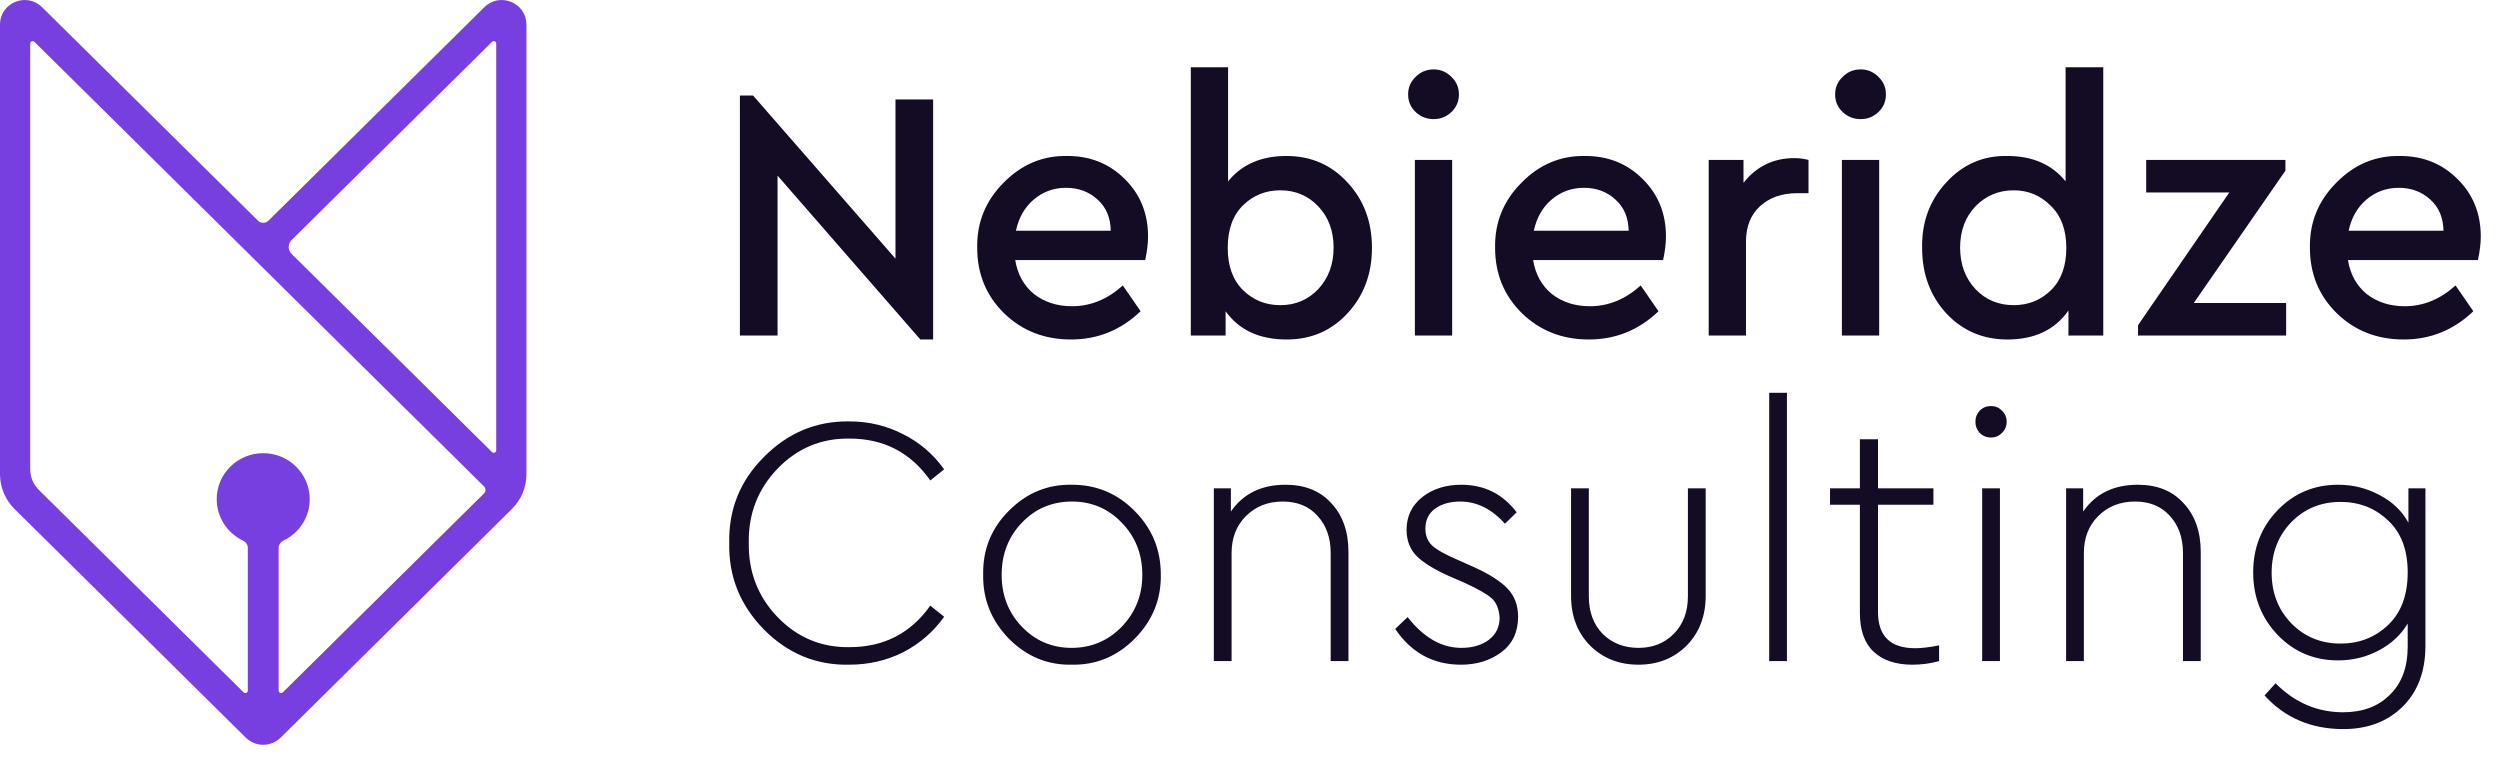
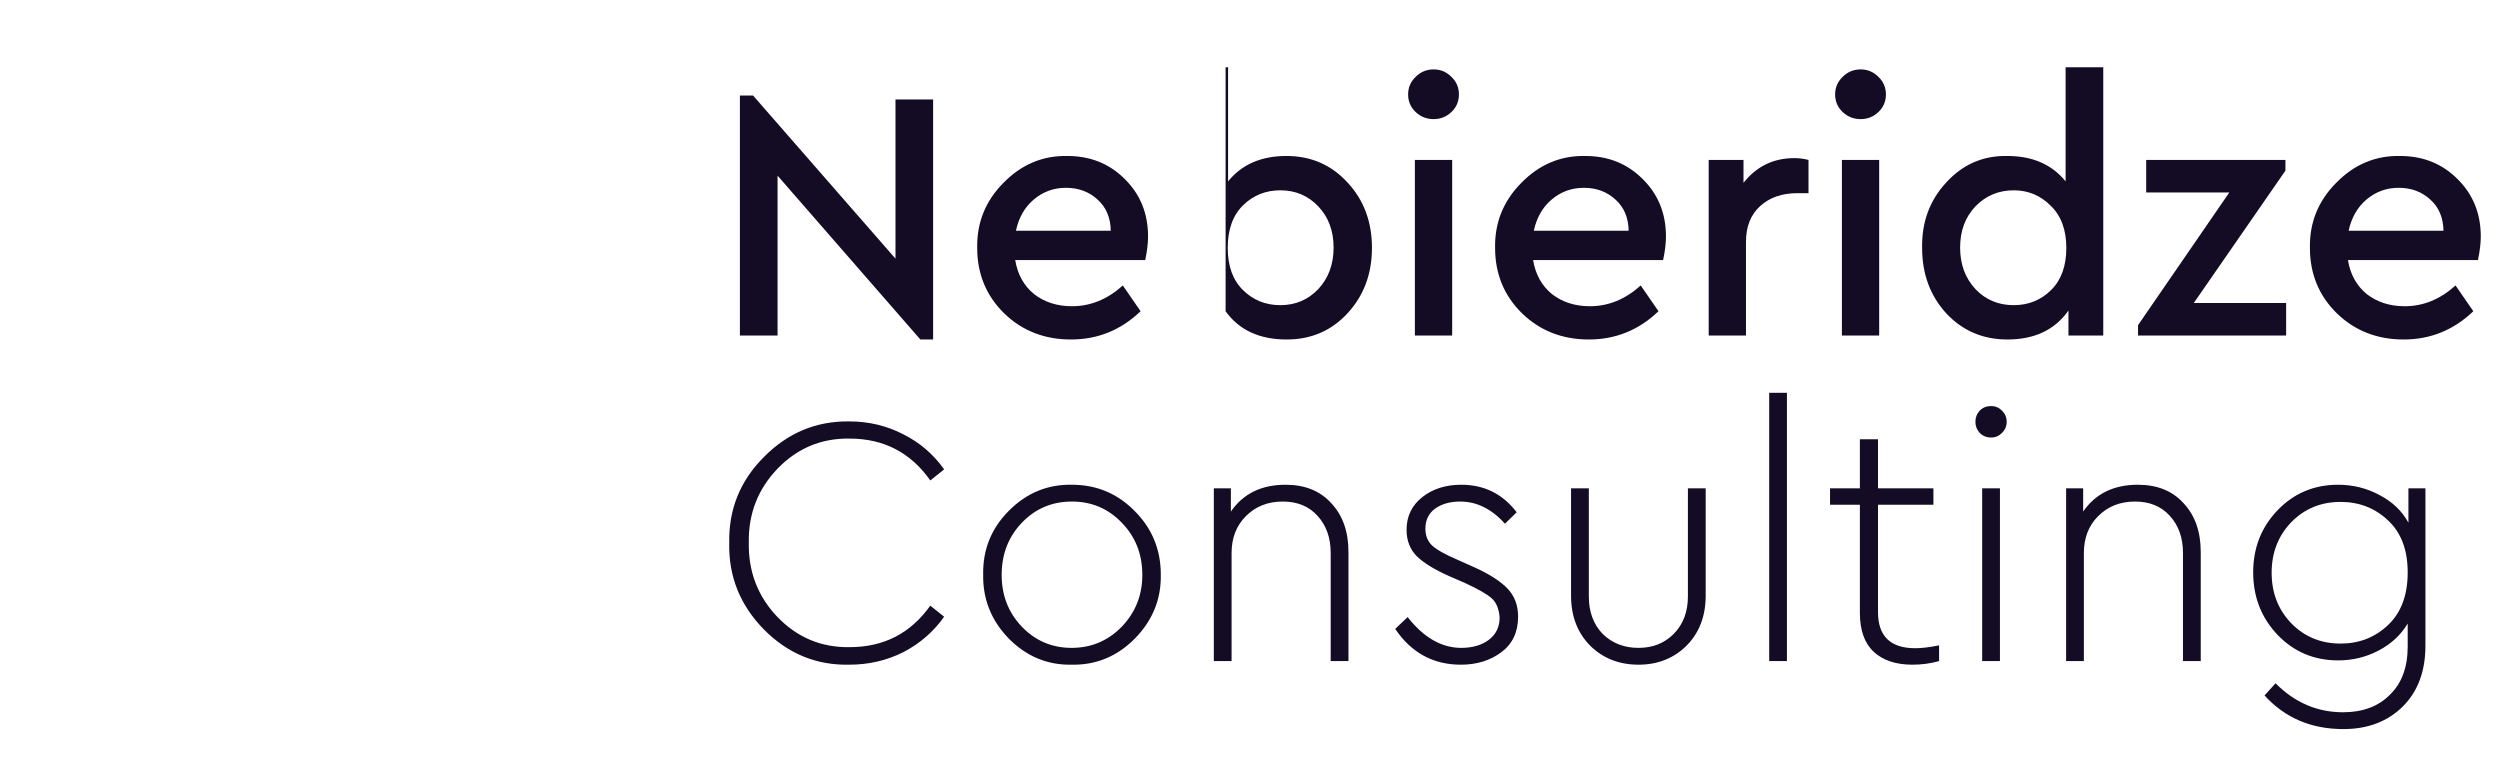
<svg xmlns="http://www.w3.org/2000/svg" width="128" height="39" viewBox="0 0 128 39" fill="none">
-   <path d="M45.849 5.092H47.776V17.382H47.122L39.811 8.993V17.18H37.883V4.89H38.556L45.849 13.243V5.092ZM58.635 13.316H51.979C52.1 14.049 52.421 14.629 52.943 15.056C53.476 15.471 54.125 15.679 54.889 15.679C55.834 15.679 56.701 15.325 57.489 14.616L58.398 15.935C57.392 16.9 56.204 17.382 54.834 17.382C53.476 17.382 52.336 16.936 51.415 16.045C50.493 15.141 50.033 14.024 50.033 12.693C50.008 11.399 50.457 10.288 51.378 9.36C52.3 8.419 53.391 7.961 54.652 7.986C55.828 7.986 56.81 8.383 57.598 9.176C58.386 9.958 58.78 10.935 58.78 12.107C58.78 12.461 58.732 12.864 58.635 13.316ZM52.015 11.814H56.871C56.859 11.142 56.635 10.611 56.198 10.22C55.761 9.817 55.222 9.616 54.579 9.616C53.949 9.616 53.397 9.817 52.924 10.22C52.464 10.611 52.16 11.142 52.015 11.814ZM70.244 12.693C70.244 14.024 69.825 15.141 68.989 16.045C68.164 16.936 67.128 17.382 65.879 17.382C64.484 17.382 63.442 16.9 62.751 15.935V17.18H60.969V3.443H62.878V9.286C63.581 8.419 64.576 7.986 65.861 7.986C67.122 7.986 68.164 8.438 68.989 9.341C69.825 10.233 70.244 11.35 70.244 12.693ZM67.498 14.799C68.019 14.238 68.28 13.53 68.28 12.675C68.28 11.82 68.019 11.118 67.498 10.568C66.976 10.019 66.328 9.744 65.552 9.744C64.8 9.744 64.163 10.001 63.642 10.513C63.12 11.026 62.86 11.753 62.86 12.693C62.86 13.621 63.12 14.341 63.642 14.854C64.163 15.367 64.8 15.624 65.552 15.624C66.328 15.624 66.976 15.349 67.498 14.799ZM72.442 17.18V8.187H74.351V17.18H72.442ZM72.478 5.733C72.223 5.489 72.096 5.19 72.096 4.835C72.096 4.481 72.223 4.182 72.478 3.938C72.733 3.681 73.042 3.553 73.406 3.553C73.757 3.553 74.06 3.681 74.315 3.938C74.57 4.182 74.697 4.481 74.697 4.835C74.697 5.19 74.57 5.489 74.315 5.733C74.06 5.977 73.757 6.099 73.406 6.099C73.042 6.099 72.733 5.977 72.478 5.733ZM85.151 13.316H78.495C78.616 14.049 78.937 14.629 79.459 15.056C79.992 15.471 80.641 15.679 81.404 15.679C82.35 15.679 83.217 15.325 84.005 14.616L84.915 15.935C83.908 16.9 82.72 17.382 81.35 17.382C79.992 17.382 78.853 16.936 77.931 16.045C77.01 15.141 76.549 14.024 76.549 12.693C76.525 11.399 76.973 10.288 77.895 9.36C78.817 8.419 79.907 7.961 81.168 7.986C82.345 7.986 83.327 8.383 84.115 9.176C84.903 9.958 85.297 10.935 85.297 12.107C85.297 12.461 85.248 12.864 85.151 13.316ZM78.531 11.814H83.387C83.375 11.142 83.151 10.611 82.714 10.22C82.278 9.817 81.738 9.616 81.096 9.616C80.465 9.616 79.913 9.817 79.441 10.22C78.98 10.611 78.677 11.142 78.531 11.814ZM92.595 8.187V9.891H92.013C91.237 9.891 90.607 10.111 90.122 10.55C89.637 10.99 89.394 11.6 89.394 12.382V17.18H87.485V8.187H89.267V9.36C89.934 8.517 90.801 8.096 91.868 8.096C92.11 8.096 92.353 8.126 92.595 8.187ZM94.305 17.18V8.187H96.214V17.18H94.305ZM94.341 5.733C94.086 5.489 93.959 5.19 93.959 4.835C93.959 4.481 94.086 4.182 94.341 3.938C94.596 3.681 94.904 3.553 95.269 3.553C95.62 3.553 95.923 3.681 96.178 3.938C96.433 4.182 96.559 4.481 96.559 4.835C96.559 5.19 96.433 5.489 96.178 5.733C95.923 5.977 95.62 6.099 95.269 6.099C94.904 6.099 94.596 5.977 94.341 5.733ZM105.759 3.443H107.687V17.18H105.905V15.898C105.213 16.887 104.171 17.382 102.777 17.382C101.528 17.382 100.485 16.936 99.649 16.045C98.824 15.141 98.412 14.024 98.412 12.693C98.388 11.374 98.8 10.257 99.649 9.341C100.498 8.413 101.54 7.961 102.777 7.986C104.062 7.986 105.056 8.419 105.759 9.286V3.443ZM105.013 14.854C105.535 14.341 105.796 13.621 105.796 12.693C105.796 11.765 105.528 11.045 104.995 10.532C104.474 10.007 103.844 9.744 103.104 9.744C102.328 9.744 101.673 10.019 101.14 10.568C100.619 11.118 100.358 11.82 100.358 12.675C100.358 13.53 100.619 14.238 101.14 14.799C101.661 15.349 102.316 15.624 103.104 15.624C103.855 15.624 104.492 15.367 105.013 14.854ZM112.322 15.514H117.05V17.18H109.467V16.649L114.141 9.854H109.885V8.187H117.014V8.737L112.322 15.514ZM126.87 13.316H120.214C120.335 14.049 120.657 14.629 121.177 15.056C121.712 15.471 122.36 15.679 123.124 15.679C124.069 15.679 124.936 15.325 125.724 14.616L126.634 15.935C125.627 16.9 124.439 17.382 123.069 17.382C121.712 17.382 120.571 16.936 119.65 16.045C118.728 15.141 118.268 14.024 118.268 12.693C118.243 11.399 118.692 10.288 119.614 9.36C120.535 8.419 121.626 7.961 122.887 7.986C124.064 7.986 125.045 8.383 125.834 9.176C126.622 9.958 127.016 10.935 127.016 12.107C127.016 12.461 126.967 12.864 126.87 13.316ZM120.25 11.814H125.106C125.094 11.142 124.87 10.611 124.433 10.22C123.997 9.817 123.457 9.616 122.814 9.616C122.184 9.616 121.633 9.817 121.159 10.22C120.699 10.611 120.396 11.142 120.25 11.814ZM37.337 27.804C37.301 26.082 37.895 24.611 39.12 23.39C40.344 22.157 41.799 21.552 43.484 21.576C44.479 21.576 45.4 21.796 46.249 22.236C47.097 22.663 47.795 23.262 48.34 24.031L47.631 24.599C46.625 23.17 45.249 22.456 43.503 22.456C42.06 22.431 40.829 22.944 39.811 23.994C38.804 25.044 38.313 26.308 38.338 27.786C38.313 29.276 38.804 30.545 39.811 31.596C40.829 32.646 42.06 33.158 43.503 33.134C45.249 33.134 46.625 32.426 47.631 31.009L48.34 31.577C47.795 32.346 47.097 32.951 46.249 33.391C45.4 33.818 44.479 34.032 43.484 34.032C41.799 34.068 40.344 33.47 39.12 32.237C37.895 30.991 37.301 29.514 37.337 27.804ZM50.339 29.416C50.315 28.146 50.752 27.059 51.649 26.156C52.558 25.24 53.637 24.794 54.886 24.819C56.147 24.819 57.22 25.27 58.105 26.174C58.99 27.065 59.433 28.146 59.433 29.416C59.457 30.674 59.014 31.767 58.105 32.694C57.196 33.61 56.117 34.056 54.868 34.032C53.631 34.056 52.558 33.61 51.649 32.694C50.752 31.767 50.315 30.674 50.339 29.416ZM58.487 29.434C58.487 28.372 58.135 27.48 57.432 26.76C56.741 26.04 55.892 25.679 54.886 25.679C53.867 25.679 53.013 26.04 52.322 26.76C51.631 27.48 51.285 28.372 51.285 29.434C51.285 30.484 51.631 31.37 52.322 32.09C53.013 32.81 53.861 33.171 54.868 33.171C55.874 33.171 56.729 32.81 57.432 32.09C58.135 31.357 58.487 30.472 58.487 29.434ZM69.041 28.262V33.848H68.131V28.317C68.131 27.535 67.907 26.9 67.458 26.412C67.022 25.924 66.428 25.679 65.676 25.679C64.912 25.679 64.282 25.93 63.785 26.43C63.3 26.919 63.057 27.548 63.057 28.317V33.848H62.148V25.002H63.021V26.192C63.651 25.276 64.585 24.819 65.822 24.819C66.816 24.819 67.598 25.136 68.168 25.771C68.75 26.394 69.041 27.224 69.041 28.262ZM71.434 32.2L72.071 31.596C72.895 32.646 73.811 33.171 74.817 33.171C75.387 33.171 75.854 33.036 76.217 32.768C76.593 32.487 76.781 32.102 76.781 31.614C76.745 31.162 76.605 30.832 76.363 30.625C76.133 30.417 75.672 30.155 74.981 29.837L74.18 29.489C73.441 29.159 72.895 28.824 72.544 28.482C72.192 28.128 72.016 27.676 72.016 27.126C72.016 26.43 72.289 25.869 72.835 25.441C73.368 25.026 74.029 24.819 74.817 24.819C75.993 24.819 76.939 25.288 77.654 26.229L77.054 26.815C76.375 26.058 75.611 25.679 74.763 25.679C74.241 25.679 73.811 25.802 73.471 26.046C73.144 26.29 72.98 26.632 72.98 27.071C72.98 27.425 73.095 27.712 73.326 27.932C73.568 28.152 74.005 28.396 74.635 28.665L75.454 29.031C76.242 29.385 76.818 29.752 77.181 30.13C77.545 30.509 77.727 30.991 77.727 31.577C77.727 32.359 77.442 32.963 76.872 33.391C76.302 33.818 75.611 34.032 74.799 34.032C73.38 34.032 72.259 33.421 71.434 32.2ZM80.438 30.497V25.002H81.348V30.533C81.348 31.327 81.584 31.968 82.057 32.456C82.542 32.933 83.154 33.171 83.893 33.171C84.621 33.171 85.221 32.933 85.694 32.456C86.179 31.968 86.421 31.327 86.421 30.533V25.002H87.331V30.497C87.331 31.547 87.003 32.401 86.349 33.061C85.694 33.708 84.875 34.032 83.893 34.032C82.9 34.032 82.075 33.708 81.42 33.061C80.765 32.401 80.438 31.547 80.438 30.497ZM90.583 33.848V20.111H91.491V33.848H90.583ZM99.281 33.042V33.848C98.845 33.971 98.39 34.032 97.917 34.032C97.069 34.032 96.408 33.812 95.935 33.372C95.462 32.933 95.226 32.267 95.226 31.376V25.844H93.698V25.002H95.226V22.492H96.154V25.002H98.991V25.844H96.154V31.339C96.154 32.572 96.79 33.189 98.063 33.189C98.39 33.189 98.797 33.14 99.281 33.042ZM101.487 33.848V25.002H102.397V33.848H101.487ZM101.36 22.163C101.215 22.004 101.141 21.815 101.141 21.595C101.141 21.375 101.215 21.186 101.36 21.027C101.517 20.868 101.711 20.789 101.942 20.789C102.16 20.789 102.348 20.868 102.506 21.027C102.663 21.186 102.742 21.375 102.742 21.595C102.742 21.815 102.663 22.004 102.506 22.163C102.348 22.321 102.16 22.401 101.942 22.401C101.711 22.401 101.517 22.321 101.36 22.163ZM112.678 28.262V33.848H111.769V28.317C111.769 27.535 111.544 26.9 111.095 26.412C110.659 25.924 110.065 25.679 109.313 25.679C108.549 25.679 107.919 25.93 107.421 26.43C106.936 26.919 106.694 27.548 106.694 28.317V33.848H105.785V25.002H106.658V26.192C107.288 25.276 108.222 24.819 109.459 24.819C110.453 24.819 111.235 25.136 111.805 25.771C112.386 26.394 112.678 27.224 112.678 28.262ZM123.311 25.002H124.182V33.061C124.182 34.367 123.795 35.405 123.02 36.175C122.243 36.944 121.23 37.329 119.982 37.329C118.333 37.329 116.988 36.755 115.945 35.607L116.508 34.984C117.491 35.973 118.643 36.468 119.964 36.468C120.971 36.468 121.771 36.169 122.364 35.57C122.97 34.984 123.274 34.16 123.274 33.097V31.925C122.934 32.499 122.443 32.957 121.8 33.299C121.158 33.641 120.461 33.812 119.709 33.812C118.484 33.812 117.454 33.378 116.617 32.511C115.781 31.632 115.363 30.564 115.363 29.306C115.363 28.048 115.781 26.986 116.617 26.119C117.454 25.252 118.484 24.819 119.709 24.819C120.473 24.819 121.183 24.995 121.837 25.35C122.492 25.692 122.983 26.162 123.311 26.76V25.002ZM123.274 29.306C123.274 28.158 122.941 27.273 122.273 26.65C121.606 26.015 120.794 25.698 119.837 25.698C118.83 25.698 117.987 26.046 117.308 26.742C116.641 27.438 116.308 28.299 116.308 29.324C116.308 30.35 116.641 31.211 117.308 31.907C117.987 32.603 118.83 32.951 119.837 32.951C120.794 32.951 121.606 32.633 122.273 31.998C122.941 31.363 123.274 30.466 123.274 29.306Z" fill="#140B25" />
-   <path fill-rule="evenodd" clip-rule="evenodd" d="M13.209 11.299C13.357 11.445 13.596 11.445 13.744 11.299L24.799 0.368C25.595 -0.419 26.953 0.141 26.953 1.256V3.605C26.953 12.496 26.953 11.356 26.953 20.247V24.281C26.953 24.948 26.686 25.587 26.21 26.058L14.368 37.767C13.875 38.254 13.078 38.254 12.585 37.767L0.743 26.058C0.268 25.587 0 24.948 0 24.281V20.247C0 11.356 0 12.496 0 3.605V1.256C0 0.141 1.358 -0.419 2.154 0.368L13.209 11.299ZM14.514 27.677C14.369 27.747 14.266 27.887 14.266 28.047V35.359C14.266 35.471 14.402 35.527 14.481 35.448L24.784 25.261C24.883 25.163 24.883 25.004 24.784 24.906L1.762 2.142C1.682 2.063 1.546 2.119 1.546 2.231C1.546 9.494 1.546 16.757 1.546 24.02C1.546 24.42 1.707 24.804 1.992 25.086L12.472 35.448C12.552 35.527 12.688 35.471 12.688 35.359V28.047C12.688 27.887 12.584 27.747 12.439 27.677C11.628 27.29 11.095 26.471 11.095 25.558C11.095 24.257 12.162 23.203 13.477 23.203C14.792 23.203 15.858 24.257 15.858 25.558C15.858 26.471 15.325 27.29 14.514 27.677ZM25.407 2.231C25.407 2.119 25.271 2.063 25.192 2.142L14.929 12.289C14.731 12.485 14.731 12.803 14.929 12.999L25.191 23.146C25.271 23.225 25.407 23.169 25.407 23.057C25.407 16.115 25.407 9.173 25.407 2.231Z" fill="#773FDF" />
+   <path d="M45.849 5.092H47.776V17.382H47.122L39.811 8.993V17.18H37.883V4.89H38.556L45.849 13.243V5.092ZM58.635 13.316H51.979C52.1 14.049 52.421 14.629 52.943 15.056C53.476 15.471 54.125 15.679 54.889 15.679C55.834 15.679 56.701 15.325 57.489 14.616L58.398 15.935C57.392 16.9 56.204 17.382 54.834 17.382C53.476 17.382 52.336 16.936 51.415 16.045C50.493 15.141 50.033 14.024 50.033 12.693C50.008 11.399 50.457 10.288 51.378 9.36C52.3 8.419 53.391 7.961 54.652 7.986C55.828 7.986 56.81 8.383 57.598 9.176C58.386 9.958 58.78 10.935 58.78 12.107C58.78 12.461 58.732 12.864 58.635 13.316ZM52.015 11.814H56.871C56.859 11.142 56.635 10.611 56.198 10.22C55.761 9.817 55.222 9.616 54.579 9.616C53.949 9.616 53.397 9.817 52.924 10.22C52.464 10.611 52.16 11.142 52.015 11.814ZM70.244 12.693C70.244 14.024 69.825 15.141 68.989 16.045C68.164 16.936 67.128 17.382 65.879 17.382C64.484 17.382 63.442 16.9 62.751 15.935V17.18V3.443H62.878V9.286C63.581 8.419 64.576 7.986 65.861 7.986C67.122 7.986 68.164 8.438 68.989 9.341C69.825 10.233 70.244 11.35 70.244 12.693ZM67.498 14.799C68.019 14.238 68.28 13.53 68.28 12.675C68.28 11.82 68.019 11.118 67.498 10.568C66.976 10.019 66.328 9.744 65.552 9.744C64.8 9.744 64.163 10.001 63.642 10.513C63.12 11.026 62.86 11.753 62.86 12.693C62.86 13.621 63.12 14.341 63.642 14.854C64.163 15.367 64.8 15.624 65.552 15.624C66.328 15.624 66.976 15.349 67.498 14.799ZM72.442 17.18V8.187H74.351V17.18H72.442ZM72.478 5.733C72.223 5.489 72.096 5.19 72.096 4.835C72.096 4.481 72.223 4.182 72.478 3.938C72.733 3.681 73.042 3.553 73.406 3.553C73.757 3.553 74.06 3.681 74.315 3.938C74.57 4.182 74.697 4.481 74.697 4.835C74.697 5.19 74.57 5.489 74.315 5.733C74.06 5.977 73.757 6.099 73.406 6.099C73.042 6.099 72.733 5.977 72.478 5.733ZM85.151 13.316H78.495C78.616 14.049 78.937 14.629 79.459 15.056C79.992 15.471 80.641 15.679 81.404 15.679C82.35 15.679 83.217 15.325 84.005 14.616L84.915 15.935C83.908 16.9 82.72 17.382 81.35 17.382C79.992 17.382 78.853 16.936 77.931 16.045C77.01 15.141 76.549 14.024 76.549 12.693C76.525 11.399 76.973 10.288 77.895 9.36C78.817 8.419 79.907 7.961 81.168 7.986C82.345 7.986 83.327 8.383 84.115 9.176C84.903 9.958 85.297 10.935 85.297 12.107C85.297 12.461 85.248 12.864 85.151 13.316ZM78.531 11.814H83.387C83.375 11.142 83.151 10.611 82.714 10.22C82.278 9.817 81.738 9.616 81.096 9.616C80.465 9.616 79.913 9.817 79.441 10.22C78.98 10.611 78.677 11.142 78.531 11.814ZM92.595 8.187V9.891H92.013C91.237 9.891 90.607 10.111 90.122 10.55C89.637 10.99 89.394 11.6 89.394 12.382V17.18H87.485V8.187H89.267V9.36C89.934 8.517 90.801 8.096 91.868 8.096C92.11 8.096 92.353 8.126 92.595 8.187ZM94.305 17.18V8.187H96.214V17.18H94.305ZM94.341 5.733C94.086 5.489 93.959 5.19 93.959 4.835C93.959 4.481 94.086 4.182 94.341 3.938C94.596 3.681 94.904 3.553 95.269 3.553C95.62 3.553 95.923 3.681 96.178 3.938C96.433 4.182 96.559 4.481 96.559 4.835C96.559 5.19 96.433 5.489 96.178 5.733C95.923 5.977 95.62 6.099 95.269 6.099C94.904 6.099 94.596 5.977 94.341 5.733ZM105.759 3.443H107.687V17.18H105.905V15.898C105.213 16.887 104.171 17.382 102.777 17.382C101.528 17.382 100.485 16.936 99.649 16.045C98.824 15.141 98.412 14.024 98.412 12.693C98.388 11.374 98.8 10.257 99.649 9.341C100.498 8.413 101.54 7.961 102.777 7.986C104.062 7.986 105.056 8.419 105.759 9.286V3.443ZM105.013 14.854C105.535 14.341 105.796 13.621 105.796 12.693C105.796 11.765 105.528 11.045 104.995 10.532C104.474 10.007 103.844 9.744 103.104 9.744C102.328 9.744 101.673 10.019 101.14 10.568C100.619 11.118 100.358 11.82 100.358 12.675C100.358 13.53 100.619 14.238 101.14 14.799C101.661 15.349 102.316 15.624 103.104 15.624C103.855 15.624 104.492 15.367 105.013 14.854ZM112.322 15.514H117.05V17.18H109.467V16.649L114.141 9.854H109.885V8.187H117.014V8.737L112.322 15.514ZM126.87 13.316H120.214C120.335 14.049 120.657 14.629 121.177 15.056C121.712 15.471 122.36 15.679 123.124 15.679C124.069 15.679 124.936 15.325 125.724 14.616L126.634 15.935C125.627 16.9 124.439 17.382 123.069 17.382C121.712 17.382 120.571 16.936 119.65 16.045C118.728 15.141 118.268 14.024 118.268 12.693C118.243 11.399 118.692 10.288 119.614 9.36C120.535 8.419 121.626 7.961 122.887 7.986C124.064 7.986 125.045 8.383 125.834 9.176C126.622 9.958 127.016 10.935 127.016 12.107C127.016 12.461 126.967 12.864 126.87 13.316ZM120.25 11.814H125.106C125.094 11.142 124.87 10.611 124.433 10.22C123.997 9.817 123.457 9.616 122.814 9.616C122.184 9.616 121.633 9.817 121.159 10.22C120.699 10.611 120.396 11.142 120.25 11.814ZM37.337 27.804C37.301 26.082 37.895 24.611 39.12 23.39C40.344 22.157 41.799 21.552 43.484 21.576C44.479 21.576 45.4 21.796 46.249 22.236C47.097 22.663 47.795 23.262 48.34 24.031L47.631 24.599C46.625 23.17 45.249 22.456 43.503 22.456C42.06 22.431 40.829 22.944 39.811 23.994C38.804 25.044 38.313 26.308 38.338 27.786C38.313 29.276 38.804 30.545 39.811 31.596C40.829 32.646 42.06 33.158 43.503 33.134C45.249 33.134 46.625 32.426 47.631 31.009L48.34 31.577C47.795 32.346 47.097 32.951 46.249 33.391C45.4 33.818 44.479 34.032 43.484 34.032C41.799 34.068 40.344 33.47 39.12 32.237C37.895 30.991 37.301 29.514 37.337 27.804ZM50.339 29.416C50.315 28.146 50.752 27.059 51.649 26.156C52.558 25.24 53.637 24.794 54.886 24.819C56.147 24.819 57.22 25.27 58.105 26.174C58.99 27.065 59.433 28.146 59.433 29.416C59.457 30.674 59.014 31.767 58.105 32.694C57.196 33.61 56.117 34.056 54.868 34.032C53.631 34.056 52.558 33.61 51.649 32.694C50.752 31.767 50.315 30.674 50.339 29.416ZM58.487 29.434C58.487 28.372 58.135 27.48 57.432 26.76C56.741 26.04 55.892 25.679 54.886 25.679C53.867 25.679 53.013 26.04 52.322 26.76C51.631 27.48 51.285 28.372 51.285 29.434C51.285 30.484 51.631 31.37 52.322 32.09C53.013 32.81 53.861 33.171 54.868 33.171C55.874 33.171 56.729 32.81 57.432 32.09C58.135 31.357 58.487 30.472 58.487 29.434ZM69.041 28.262V33.848H68.131V28.317C68.131 27.535 67.907 26.9 67.458 26.412C67.022 25.924 66.428 25.679 65.676 25.679C64.912 25.679 64.282 25.93 63.785 26.43C63.3 26.919 63.057 27.548 63.057 28.317V33.848H62.148V25.002H63.021V26.192C63.651 25.276 64.585 24.819 65.822 24.819C66.816 24.819 67.598 25.136 68.168 25.771C68.75 26.394 69.041 27.224 69.041 28.262ZM71.434 32.2L72.071 31.596C72.895 32.646 73.811 33.171 74.817 33.171C75.387 33.171 75.854 33.036 76.217 32.768C76.593 32.487 76.781 32.102 76.781 31.614C76.745 31.162 76.605 30.832 76.363 30.625C76.133 30.417 75.672 30.155 74.981 29.837L74.18 29.489C73.441 29.159 72.895 28.824 72.544 28.482C72.192 28.128 72.016 27.676 72.016 27.126C72.016 26.43 72.289 25.869 72.835 25.441C73.368 25.026 74.029 24.819 74.817 24.819C75.993 24.819 76.939 25.288 77.654 26.229L77.054 26.815C76.375 26.058 75.611 25.679 74.763 25.679C74.241 25.679 73.811 25.802 73.471 26.046C73.144 26.29 72.98 26.632 72.98 27.071C72.98 27.425 73.095 27.712 73.326 27.932C73.568 28.152 74.005 28.396 74.635 28.665L75.454 29.031C76.242 29.385 76.818 29.752 77.181 30.13C77.545 30.509 77.727 30.991 77.727 31.577C77.727 32.359 77.442 32.963 76.872 33.391C76.302 33.818 75.611 34.032 74.799 34.032C73.38 34.032 72.259 33.421 71.434 32.2ZM80.438 30.497V25.002H81.348V30.533C81.348 31.327 81.584 31.968 82.057 32.456C82.542 32.933 83.154 33.171 83.893 33.171C84.621 33.171 85.221 32.933 85.694 32.456C86.179 31.968 86.421 31.327 86.421 30.533V25.002H87.331V30.497C87.331 31.547 87.003 32.401 86.349 33.061C85.694 33.708 84.875 34.032 83.893 34.032C82.9 34.032 82.075 33.708 81.42 33.061C80.765 32.401 80.438 31.547 80.438 30.497ZM90.583 33.848V20.111H91.491V33.848H90.583ZM99.281 33.042V33.848C98.845 33.971 98.39 34.032 97.917 34.032C97.069 34.032 96.408 33.812 95.935 33.372C95.462 32.933 95.226 32.267 95.226 31.376V25.844H93.698V25.002H95.226V22.492H96.154V25.002H98.991V25.844H96.154V31.339C96.154 32.572 96.79 33.189 98.063 33.189C98.39 33.189 98.797 33.14 99.281 33.042ZM101.487 33.848V25.002H102.397V33.848H101.487ZM101.36 22.163C101.215 22.004 101.141 21.815 101.141 21.595C101.141 21.375 101.215 21.186 101.36 21.027C101.517 20.868 101.711 20.789 101.942 20.789C102.16 20.789 102.348 20.868 102.506 21.027C102.663 21.186 102.742 21.375 102.742 21.595C102.742 21.815 102.663 22.004 102.506 22.163C102.348 22.321 102.16 22.401 101.942 22.401C101.711 22.401 101.517 22.321 101.36 22.163ZM112.678 28.262V33.848H111.769V28.317C111.769 27.535 111.544 26.9 111.095 26.412C110.659 25.924 110.065 25.679 109.313 25.679C108.549 25.679 107.919 25.93 107.421 26.43C106.936 26.919 106.694 27.548 106.694 28.317V33.848H105.785V25.002H106.658V26.192C107.288 25.276 108.222 24.819 109.459 24.819C110.453 24.819 111.235 25.136 111.805 25.771C112.386 26.394 112.678 27.224 112.678 28.262ZM123.311 25.002H124.182V33.061C124.182 34.367 123.795 35.405 123.02 36.175C122.243 36.944 121.23 37.329 119.982 37.329C118.333 37.329 116.988 36.755 115.945 35.607L116.508 34.984C117.491 35.973 118.643 36.468 119.964 36.468C120.971 36.468 121.771 36.169 122.364 35.57C122.97 34.984 123.274 34.16 123.274 33.097V31.925C122.934 32.499 122.443 32.957 121.8 33.299C121.158 33.641 120.461 33.812 119.709 33.812C118.484 33.812 117.454 33.378 116.617 32.511C115.781 31.632 115.363 30.564 115.363 29.306C115.363 28.048 115.781 26.986 116.617 26.119C117.454 25.252 118.484 24.819 119.709 24.819C120.473 24.819 121.183 24.995 121.837 25.35C122.492 25.692 122.983 26.162 123.311 26.76V25.002ZM123.274 29.306C123.274 28.158 122.941 27.273 122.273 26.65C121.606 26.015 120.794 25.698 119.837 25.698C118.83 25.698 117.987 26.046 117.308 26.742C116.641 27.438 116.308 28.299 116.308 29.324C116.308 30.35 116.641 31.211 117.308 31.907C117.987 32.603 118.83 32.951 119.837 32.951C120.794 32.951 121.606 32.633 122.273 31.998C122.941 31.363 123.274 30.466 123.274 29.306Z" fill="#140B25" />
</svg>